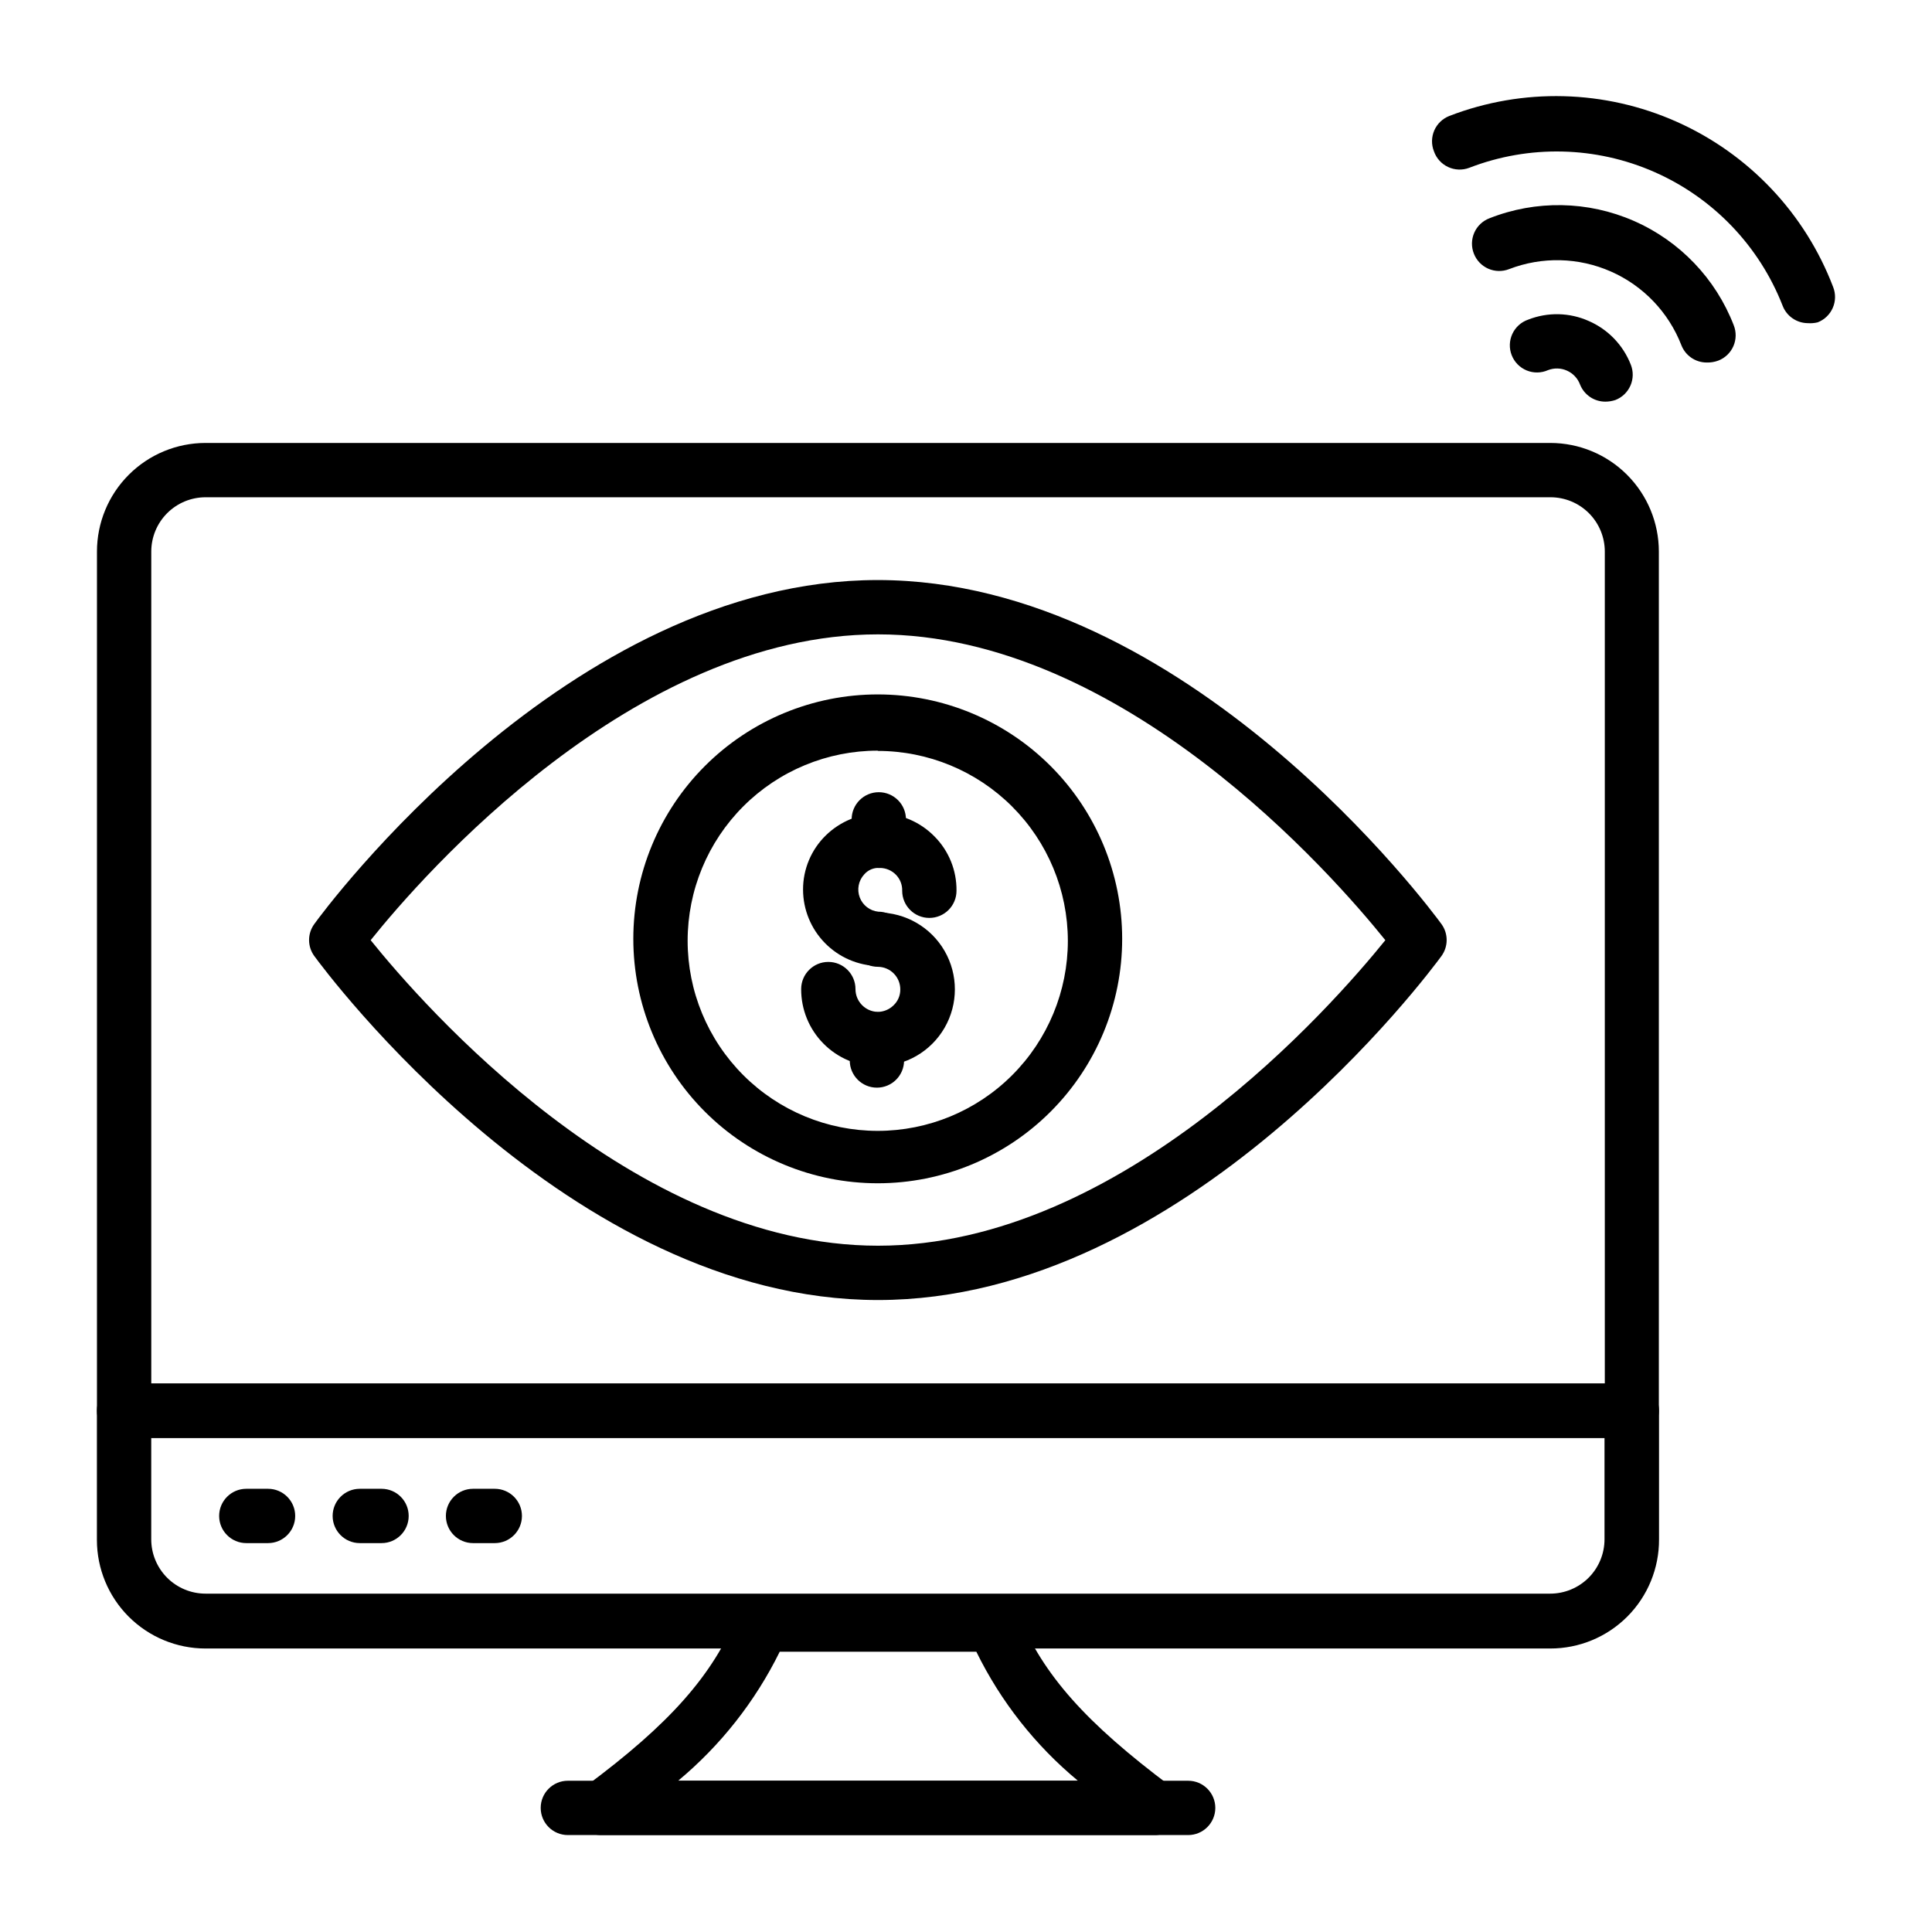
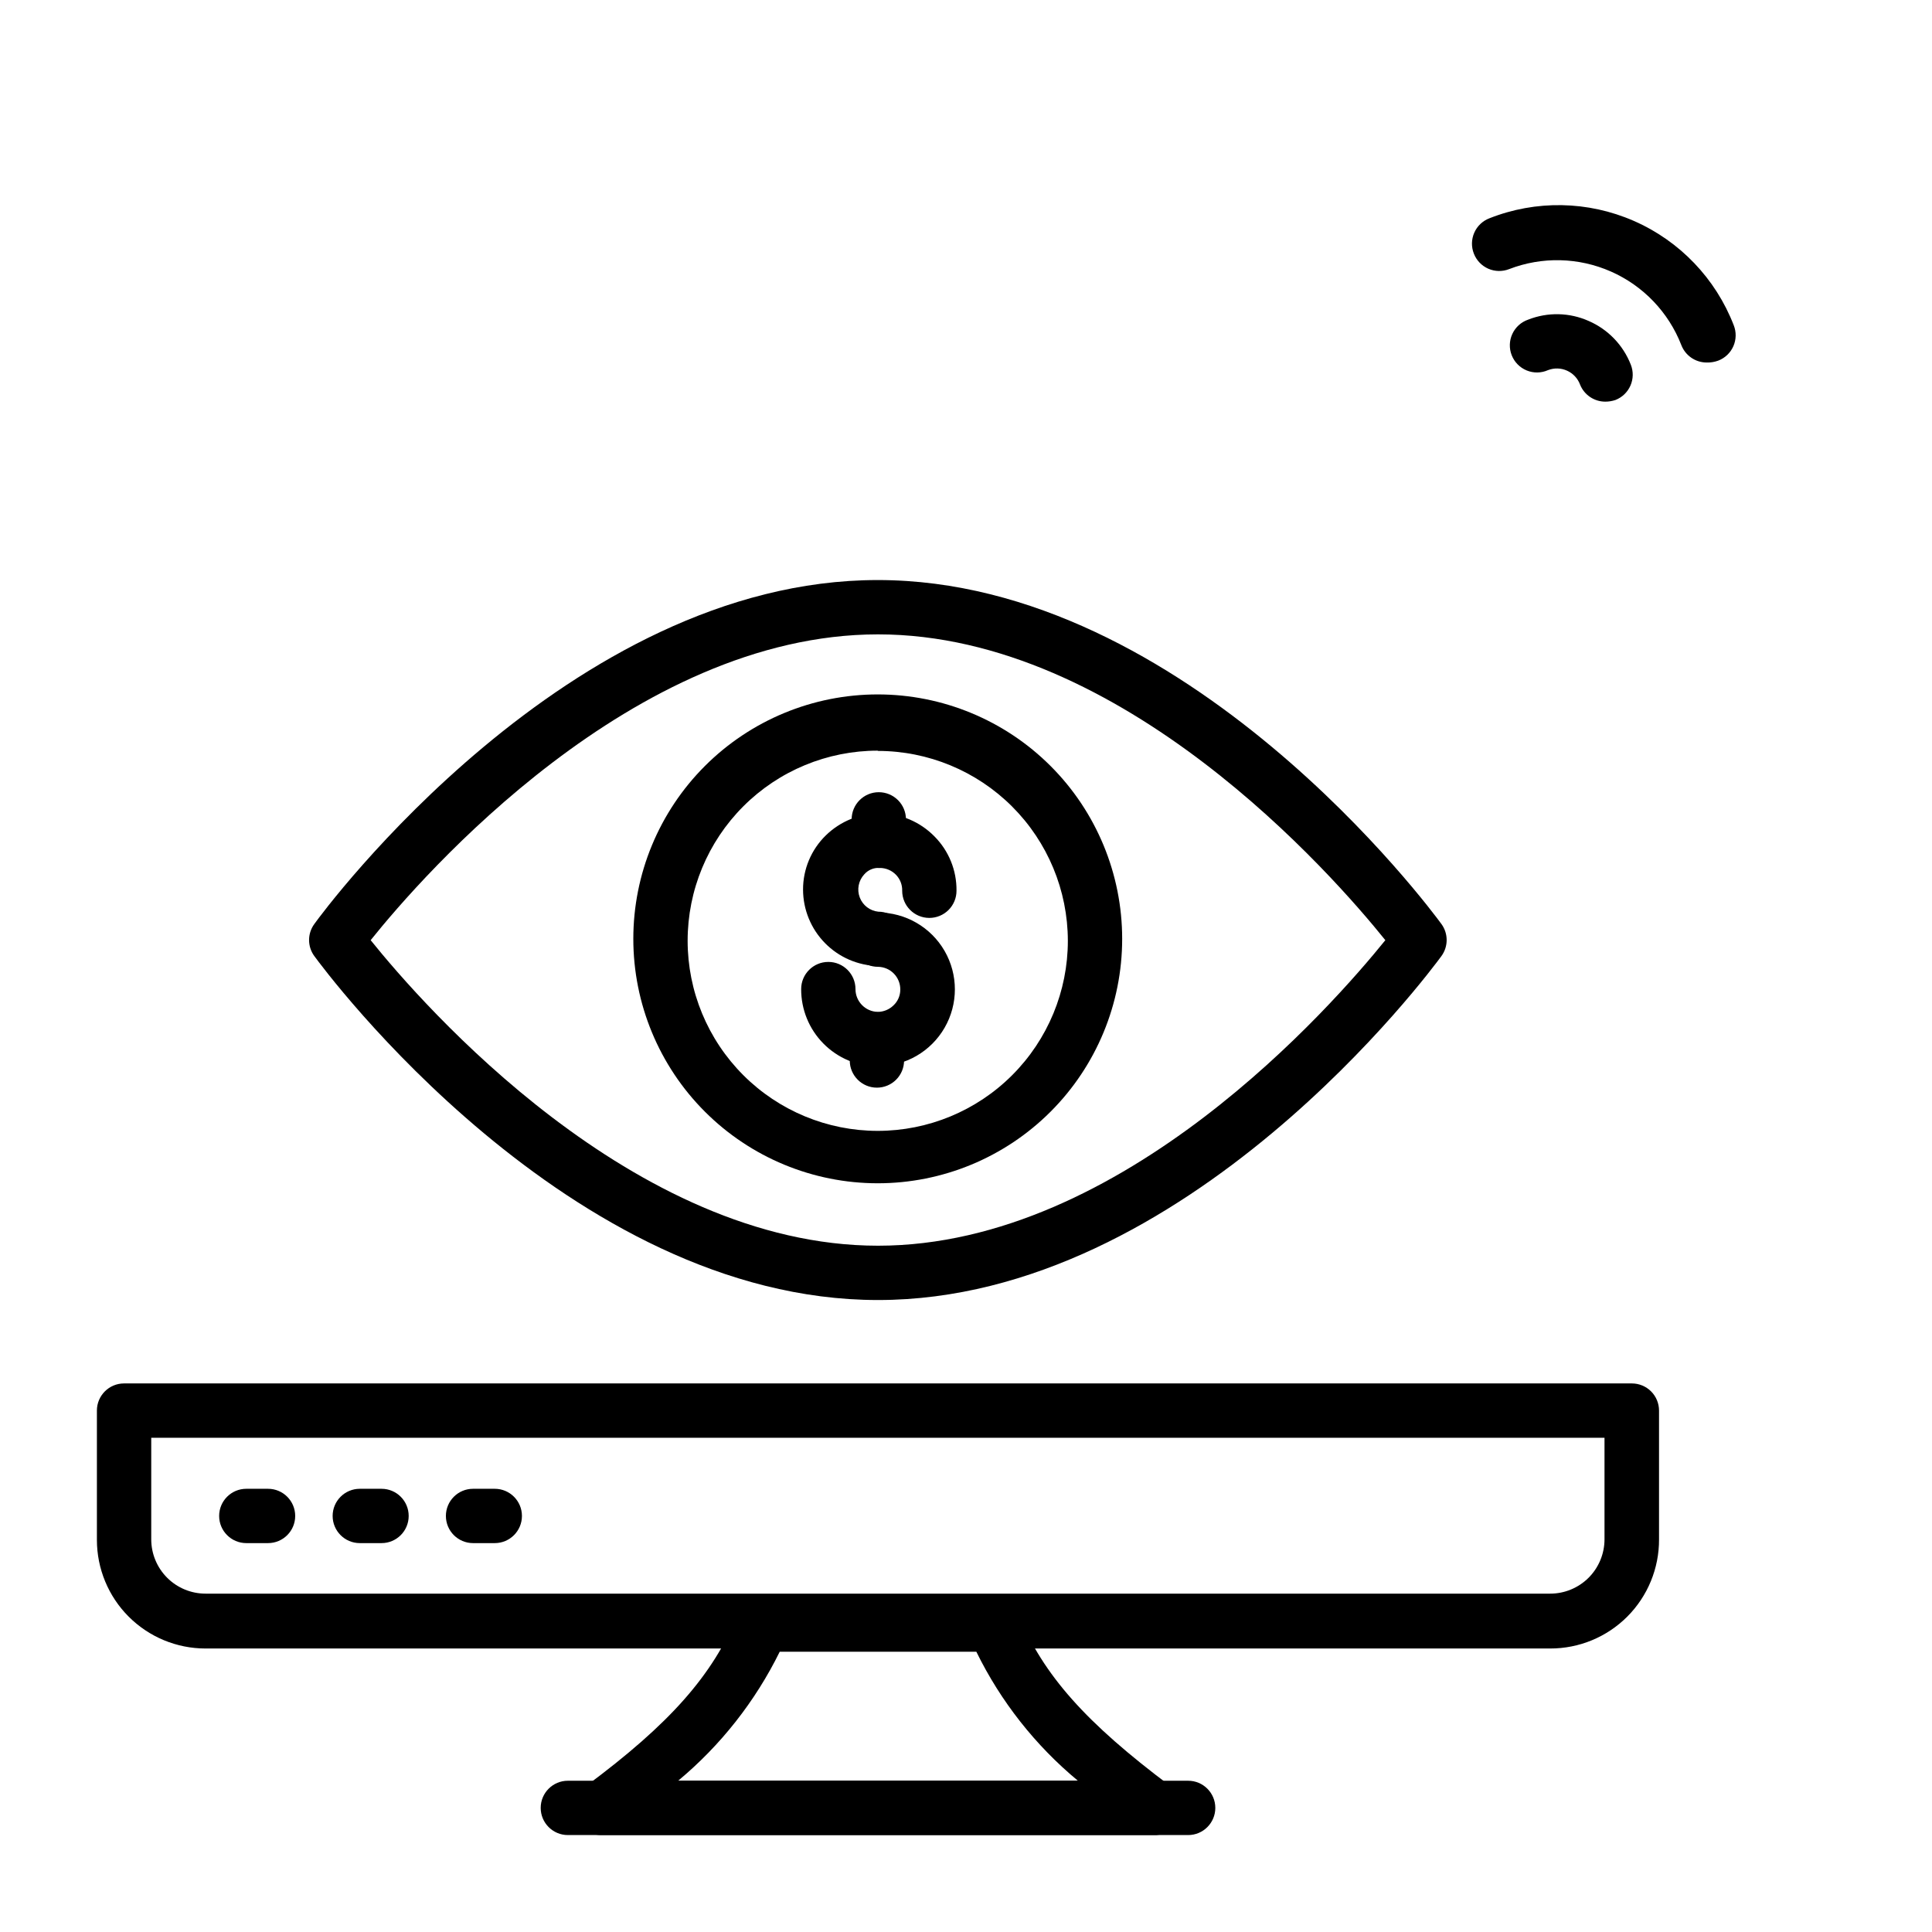
<svg xmlns="http://www.w3.org/2000/svg" fill="#000000" width="800px" height="800px" version="1.1" viewBox="144 144 512 512">
  <g>
-     <path d="m576.48 525.09h-399.59c-3.977 0-7.195-3.223-7.195-7.195v-227.72c0-7.637 3.031-14.957 8.43-20.355 5.398-5.402 12.723-8.434 20.359-8.434h356.34c7.637 0 14.957 3.031 20.355 8.434 5.398 5.398 8.434 12.719 8.434 20.355v227.72c0 3.945-3.18 7.156-7.125 7.195zm-392.39-14.395h385.2v-220.52c0-3.816-1.516-7.481-4.215-10.18s-6.359-4.215-10.18-4.215h-356.41c-3.82 0-7.481 1.516-10.18 4.215s-4.215 6.363-4.215 10.18z" />
    <path d="m554.81 580.87h-356.34c-7.637 0-14.961-3.035-20.359-8.434-5.398-5.398-8.43-12.723-8.43-20.355v-34.262c0-3.973 3.219-7.195 7.195-7.195h399.59c1.906 0 3.738 0.758 5.09 2.109 1.348 1.348 2.106 3.18 2.106 5.086v34.117c0.039 7.672-2.988 15.043-8.406 20.477-5.418 5.43-12.781 8.477-20.453 8.457zm-370.73-55.852v26.918c0 3.816 1.516 7.477 4.215 10.18 2.699 2.699 6.359 4.215 10.18 4.215h356.34c3.816 0 7.477-1.516 10.18-4.215 2.699-2.703 4.215-6.363 4.215-10.18v-26.918z" />
    <path d="m215.03 552.94h-5.758c-3.973 0-7.195-3.223-7.195-7.199 0-3.973 3.223-7.195 7.195-7.195h5.758c3.977 0 7.199 3.223 7.199 7.195 0 3.977-3.223 7.199-7.199 7.199z" />
    <path d="m245.11 552.94h-5.758c-3.977 0-7.199-3.223-7.199-7.199 0-3.973 3.223-7.195 7.199-7.195h5.758c3.977 0 7.195 3.223 7.195 7.195 0 3.977-3.219 7.199-7.195 7.199z" />
    <path d="m275.12 552.94h-5.758c-3.973 0-7.195-3.223-7.195-7.199 0-3.973 3.223-7.195 7.195-7.195h5.758c3.977 0 7.199 3.223 7.199 7.195 0 3.977-3.223 7.199-7.199 7.199z" />
    <path d="m450.38 630.31h-147.11c-3.094 0.008-5.848-1.965-6.836-4.894-0.93-3.012 0.207-6.277 2.809-8.062 22.312-16.555 33.609-29.363 40.305-45.559 1.113-2.711 3.762-4.477 6.691-4.461h60.961c2.906 0.016 5.519 1.773 6.621 4.461 6.695 16.195 17.992 28.789 40.375 45.559h0.004c2.492 1.859 3.508 5.113 2.519 8.062-0.926 2.762-3.43 4.695-6.336 4.894zm-126.67-14.395h105.95c-11.293-9.363-20.465-21.016-26.918-34.188h-52.109c-6.477 13.156-15.648 24.805-26.918 34.188z" />
    <path d="m458.87 630.31h-164.38c-3.977 0-7.199-3.223-7.199-7.199 0-3.973 3.223-7.195 7.199-7.195h164.38c3.977 0 7.199 3.223 7.199 7.195 0 3.977-3.223 7.199-7.199 7.199z" />
    <path d="m376.68 488.52c-81.977 0-146.68-87.445-149.41-91.188-1.816-2.516-1.816-5.906 0-8.422 2.664-3.742 67.367-91.191 149.34-91.191 81.977 0.004 146.68 87.449 149.41 91.191 1.812 2.516 1.812 5.906 0 8.422-2.734 3.742-67.367 91.188-149.34 91.188zm-134.45-95.363c13.82 17.203 69.527 80.969 134.45 80.969 64.918 0 120.55-63.77 134.45-80.969-13.891-17.273-69.598-81.043-134.45-81.043-64.848 0.004-120.62 63.77-134.45 81.043z" />
-     <path d="m623.11 229.64c-2.965-0.012-5.625-1.84-6.691-4.609-6.188-15.844-18.406-28.59-33.973-35.441-15.57-6.856-33.219-7.258-49.086-1.121-1.82 0.691-3.844 0.613-5.606-0.215-1.766-0.824-3.117-2.332-3.75-4.172-0.703-1.785-0.668-3.777 0.102-5.535 0.773-1.754 2.211-3.133 4-3.824 19.496-7.512 41.18-6.953 60.266 1.559 19.082 8.508 33.992 24.262 41.434 43.785 0.703 1.785 0.668 3.777-0.105 5.531-0.77 1.758-2.207 3.133-3.996 3.824-0.848 0.211-1.723 0.281-2.594 0.219z" />
    <path d="m596.27 240.07c-2.969-0.008-5.625-1.836-6.695-4.606-3.391-8.711-10.098-15.723-18.652-19.5-8.551-3.777-18.254-4.012-26.977-0.652-1.785 0.703-3.777 0.668-5.535-0.102-1.754-0.773-3.133-2.211-3.824-4-0.703-1.785-0.664-3.777 0.105-5.535 0.77-1.754 2.211-3.133 4-3.82 12.344-4.887 26.129-4.637 38.293 0.688 12.16 5.324 21.695 15.285 26.48 27.668 0.703 1.785 0.668 3.777-0.102 5.531-0.77 1.758-2.211 3.133-4 3.824-0.988 0.363-2.039 0.535-3.094 0.504z" />
    <path d="m569.42 250.44c-2.949 0.004-5.602-1.793-6.691-4.531-0.613-1.641-1.855-2.965-3.453-3.68-1.594-0.719-3.41-0.766-5.043-0.137-1.793 0.797-3.836 0.824-5.648 0.078-1.816-0.746-3.25-2.199-3.965-4.027-0.719-1.828-0.66-3.867 0.164-5.648 0.824-1.785 2.34-3.152 4.195-3.789 5.184-2.039 10.969-1.91 16.051 0.359 5.113 2.223 9.129 6.394 11.156 11.59 0.703 1.781 0.668 3.773-0.102 5.531-0.773 1.758-2.211 3.133-4 3.824-0.859 0.281-1.758 0.43-2.664 0.43z" />
    <path d="m376.61 457.58c-17.176 0-33.652-6.824-45.801-18.973-12.148-12.148-18.973-28.625-18.973-45.805 0-17.18 6.824-33.656 18.973-45.805 12.148-12.145 28.625-18.969 45.801-18.969 17.18 0 33.656 6.824 45.805 18.969 12.148 12.148 18.973 28.625 18.973 45.805 0 17.18-6.824 33.656-18.973 45.805-12.148 12.148-28.625 18.973-45.805 18.973zm0-114.65c-13.359 0-26.176 5.305-35.621 14.754-9.449 9.449-14.758 22.262-14.758 35.625 0 13.363 5.309 26.176 14.758 35.625 9.445 9.449 22.262 14.758 35.621 14.758 13.363 0 26.18-5.309 35.625-14.758 9.449-9.449 14.758-22.262 14.758-35.625-0.02-13.348-5.336-26.145-14.781-35.578-9.445-9.434-22.25-14.73-35.602-14.73z" />
    <path d="m376.68 400c-5.297-0.113-10.336-2.293-14.047-6.07-3.715-3.777-5.801-8.859-5.816-14.156-0.02-5.418 2.164-10.613 6.043-14.395 3.852-3.754 9.02-5.848 14.395-5.828 5.422 0.043 10.602 2.242 14.395 6.117 3.797 3.82 5.898 9.008 5.832 14.395 0 1.91-0.758 3.738-2.109 5.09-1.348 1.348-3.18 2.106-5.09 2.106-3.973 0-7.195-3.223-7.195-7.195 0.047-1.582-0.551-3.113-1.656-4.246-1.117-1.145-2.648-1.793-4.246-1.801-1.59-0.125-3.141 0.516-4.176 1.727-1.508 1.645-1.961 4-1.168 6.086 0.793 2.086 2.691 3.547 4.91 3.777 3.977 0 7.199 3.223 7.199 7.195 0 3.977-3.223 7.199-7.199 7.199z" />
    <path d="m376.54 426.63c-5.394-0.059-10.551-2.246-14.34-6.09-3.789-3.84-5.902-9.027-5.883-14.422 0-3.977 3.223-7.199 7.195-7.199 3.977 0 7.199 3.223 7.199 7.199-0.004 3.281 2.617 5.965 5.898 6.043 1.562-0.012 3.059-0.633 4.176-1.727 1.156-1.078 1.805-2.594 1.801-4.172 0.02-1.586-0.594-3.113-1.699-4.246-1.105-1.133-2.617-1.781-4.203-1.801-3.977 0-7.199-3.223-7.199-7.199 0-3.973 3.223-7.195 7.199-7.195 7.277 0 14 3.883 17.641 10.184 3.637 6.301 3.637 14.066 0 20.367-3.641 6.305-10.363 10.184-17.641 10.184z" />
    <path d="m376.89 374.02c-3.973 0-7.195-3.223-7.195-7.195v-5.688c0-3.973 3.223-7.195 7.195-7.195 1.91 0 3.738 0.758 5.09 2.106 1.352 1.352 2.109 3.18 2.109 5.09v5.613c0.02 1.922-0.73 3.769-2.082 5.137-1.352 1.367-3.195 2.133-5.117 2.133z" />
    <path d="m376.39 432.24c-3.973 0-7.195-3.223-7.195-7.195v-5.617c0-3.973 3.223-7.195 7.195-7.195 3.977 0 7.199 3.223 7.199 7.195v5.617c0 1.906-0.758 3.738-2.109 5.086-1.348 1.352-3.18 2.109-5.09 2.109z" />
  </g>
</svg>